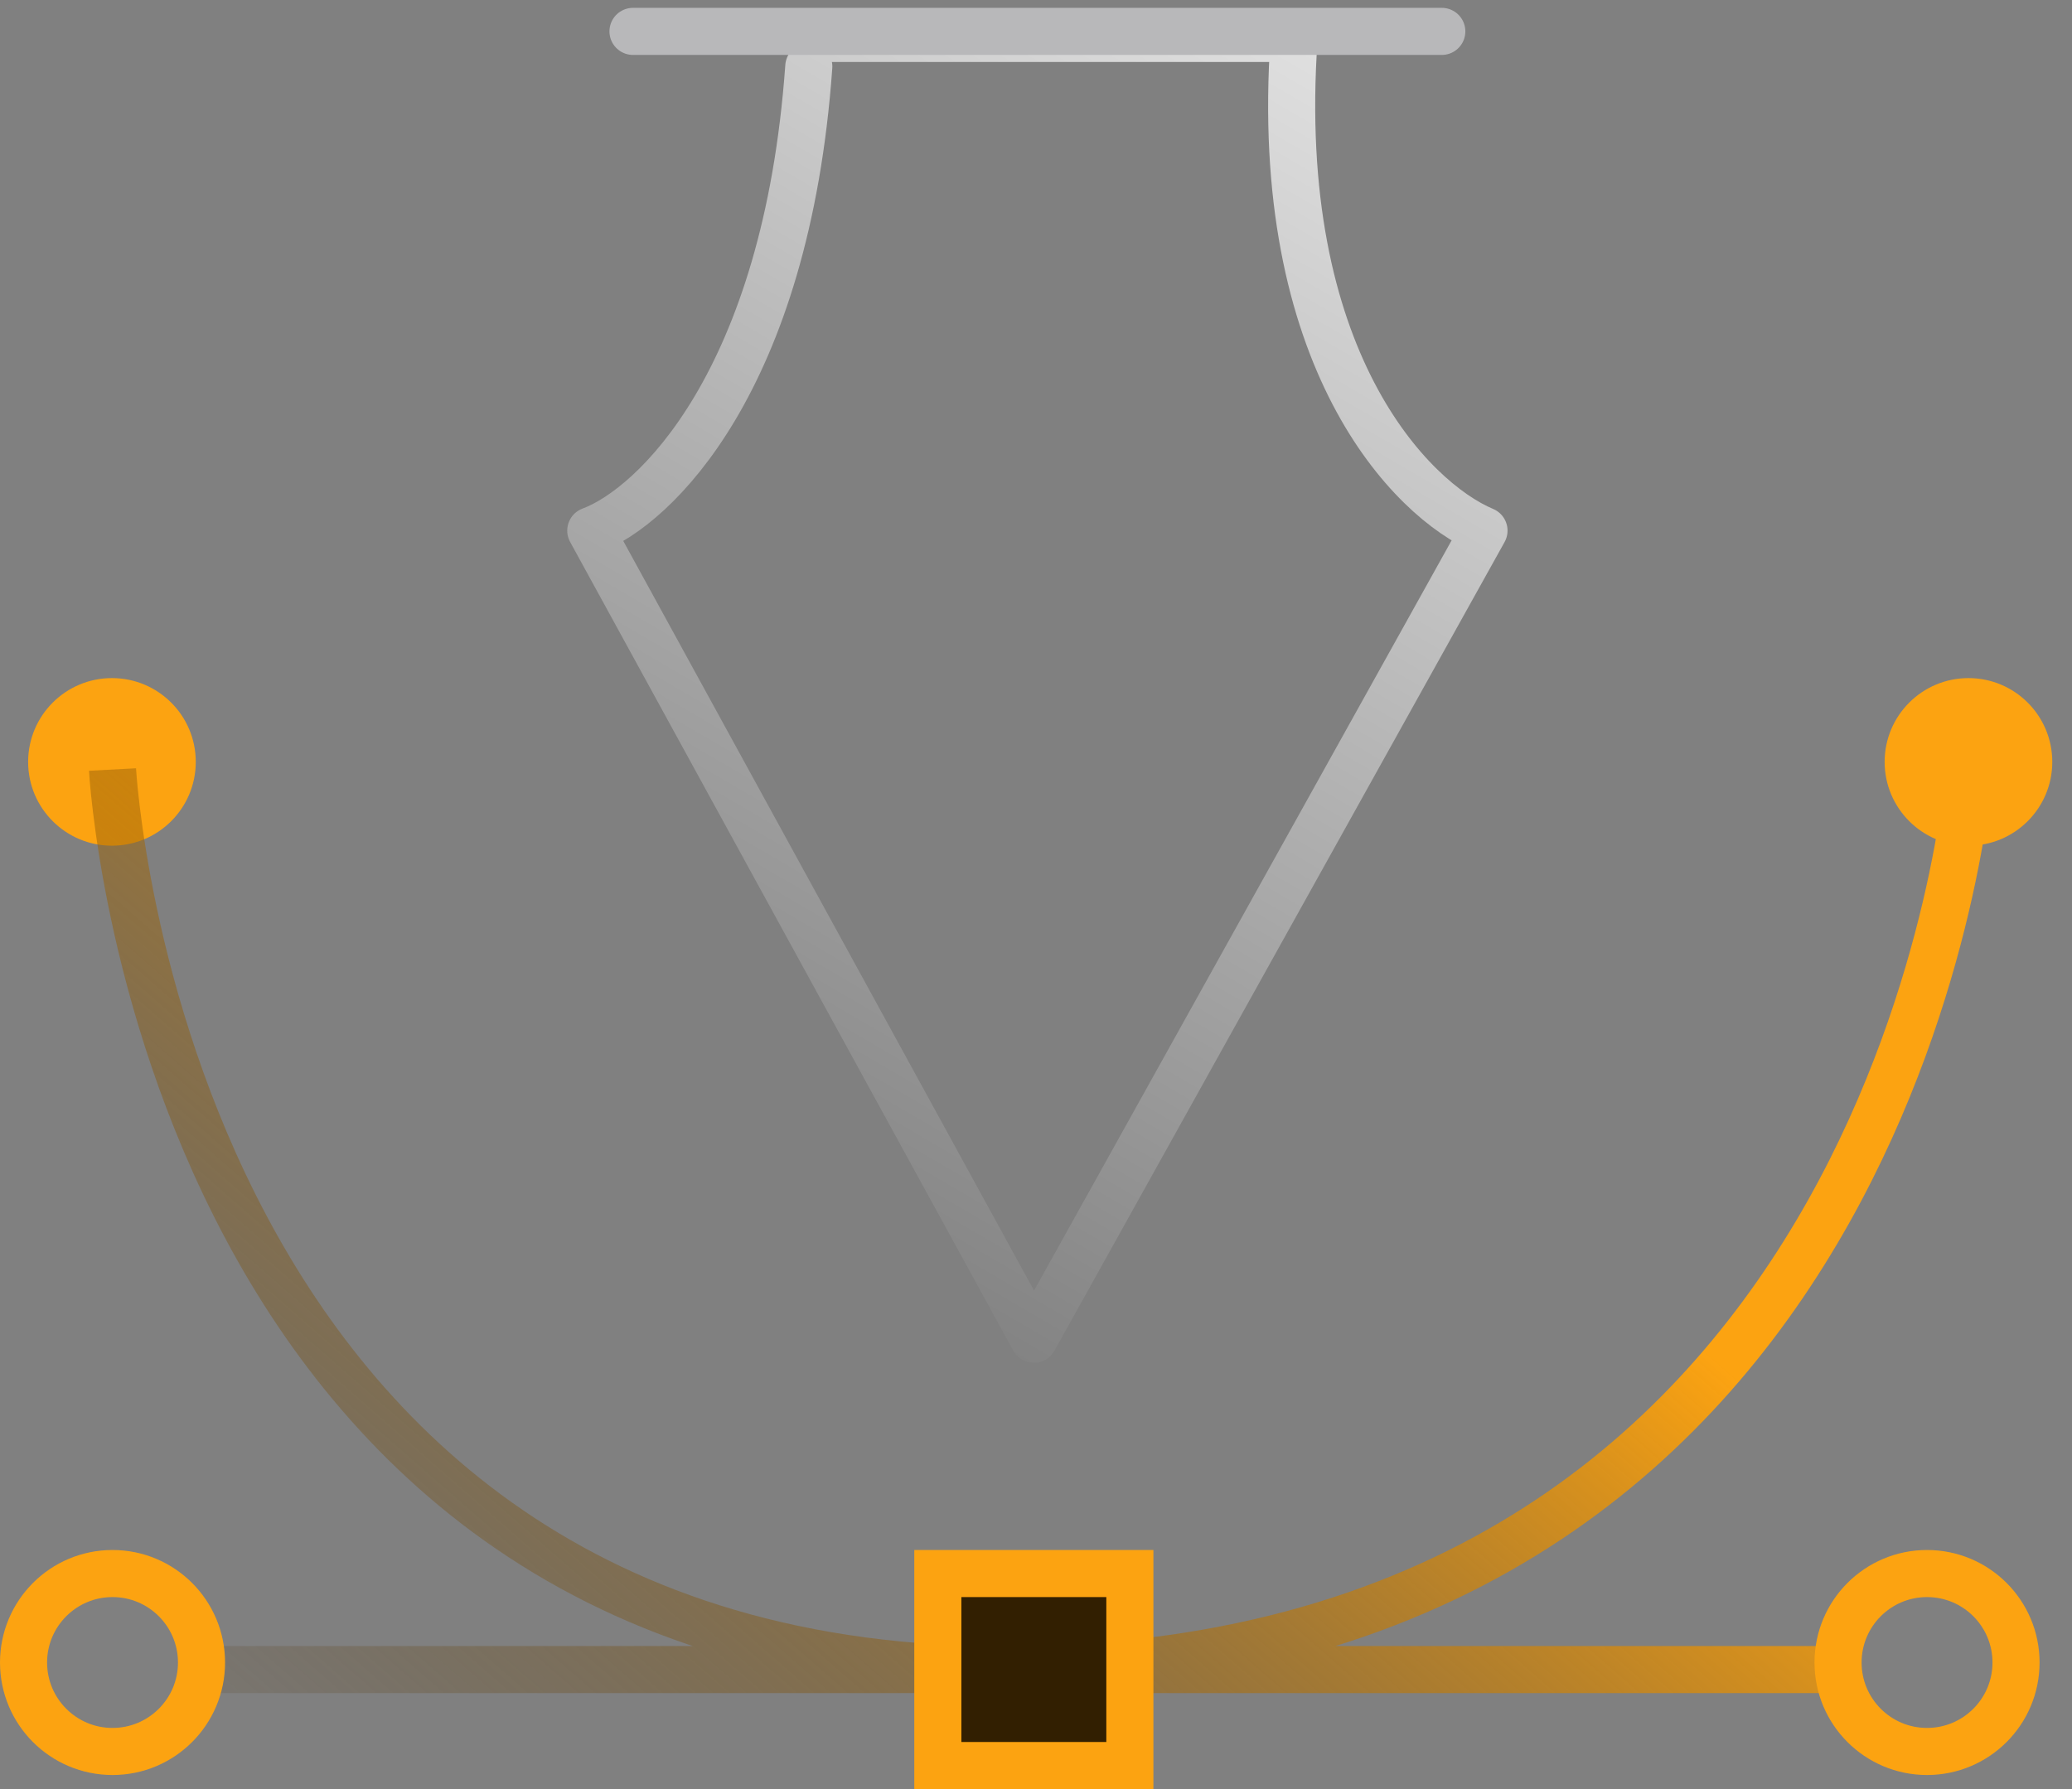
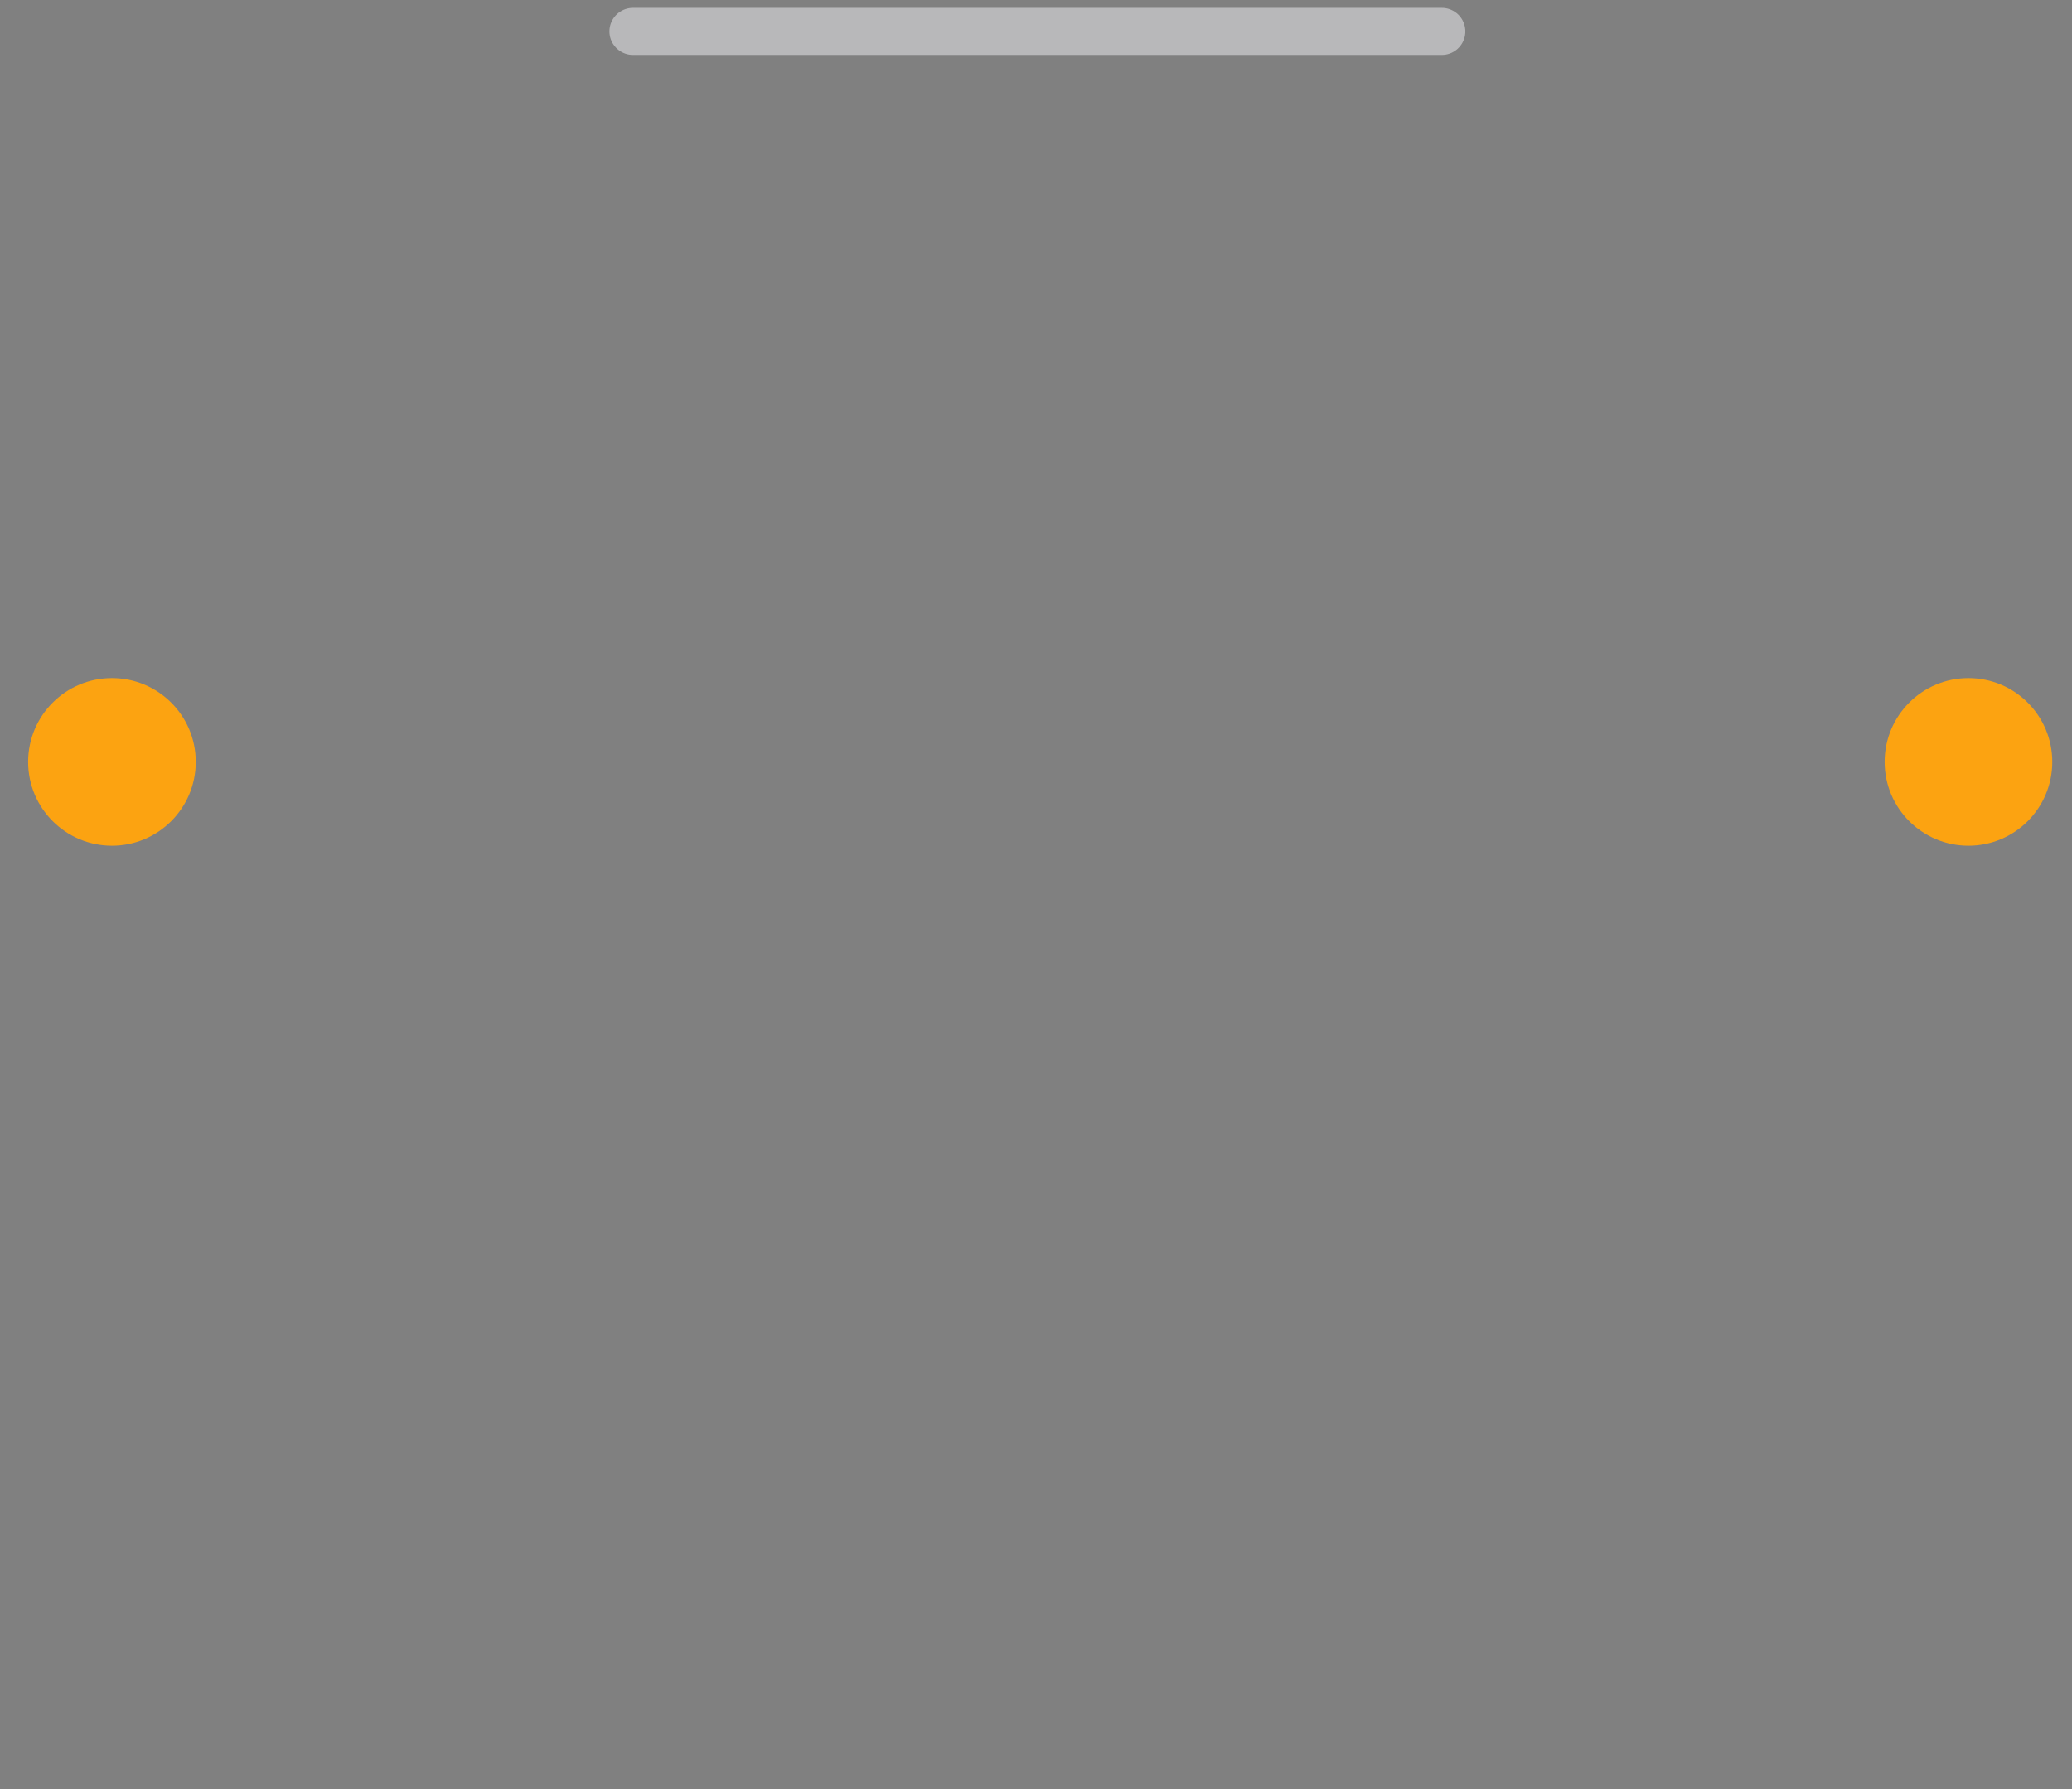
<svg xmlns="http://www.w3.org/2000/svg" width="66" height="57" viewBox="0 0 66 57" fill="none">
  <rect x="0" y="0" width="66" height="57" fill="#808080" stroke="none" />
  <g clip-path="url(#clip0_524_166)">
    <path d="M3.566 26.944C5.041 26.944 6.236 25.748 6.236 24.274C6.236 22.799 5.041 21.604 3.566 21.604C2.092 21.604 0.896 22.799 0.896 24.274C0.896 25.748 2.092 26.944 3.566 26.944Z" fill="#FCA311" />
    <path d="M62.702 26.944C64.177 26.944 65.372 25.748 65.372 24.274C65.372 22.799 64.177 21.604 62.702 21.604C61.228 21.604 60.032 22.799 60.032 24.274C60.032 25.748 61.228 26.944 62.702 26.944Z" fill="#FCA311" />
-     <path d="M25.763 1.224H41.221C40.504 11.44 44.955 15.935 47.27 16.906L32.932 42.669L18.818 16.906C20.835 16.159 25.046 12.156 25.763 2.12" stroke="url(#paint0_linear_524_166)" stroke-width="1.5" stroke-linecap="round" stroke-linejoin="round" />
    <path d="M20.163 1H45.926" stroke="#B8B8BA" stroke-width="1.5" stroke-linecap="round" stroke-linejoin="round" />
-     <path d="M3.584 24.517C3.584 24.517 5.152 53.864 32.931 53.192C60.71 52.52 62.727 24.517 62.727 24.517M6.674 53.192H58.47" stroke="url(#paint1_linear_524_166)" stroke-width="1.5" />
-     <path d="M61.382 55.802C62.948 55.802 64.217 54.533 64.217 52.968C64.217 51.402 62.948 50.133 61.382 50.133C59.817 50.133 58.548 51.402 58.548 52.968C58.548 54.533 59.817 55.802 61.382 55.802Z" stroke="#FCA311" stroke-width="1.5" />
-     <path d="M3.584 55.802C5.15 55.802 6.419 54.533 6.419 52.968C6.419 51.402 5.15 50.133 3.584 50.133C2.019 50.133 0.75 51.402 0.75 52.968C0.75 54.533 2.019 55.802 3.584 55.802Z" stroke="#FCA311" stroke-width="1.5" />
-     <path d="M35.99 50.133H29.873V56.25H35.99V50.133Z" fill="#321F01" stroke="#FCA311" stroke-width="1.5" />
  </g>
  <defs>
    <linearGradient id="paint0_linear_524_166" x1="50.63" y1="-9.753" x2="22.179" y2="39.084" gradientUnits="userSpaceOnUse">
      <stop stop-color="white" />
      <stop offset="1" stop-color="white" stop-opacity="0" />
    </linearGradient>
    <linearGradient id="paint1_linear_524_166" x1="33.155" y1="24.517" x2="3.559" y2="58.403" gradientUnits="userSpaceOnUse">
      <stop stop-color="#FCA311" />
      <stop offset="1" stop-color="#321F01" stop-opacity="0" />
    </linearGradient>
    <clipPath id="clip0_524_166">
      <rect width="66" height="57" fill="white" />
    </clipPath>
  </defs>
</svg>